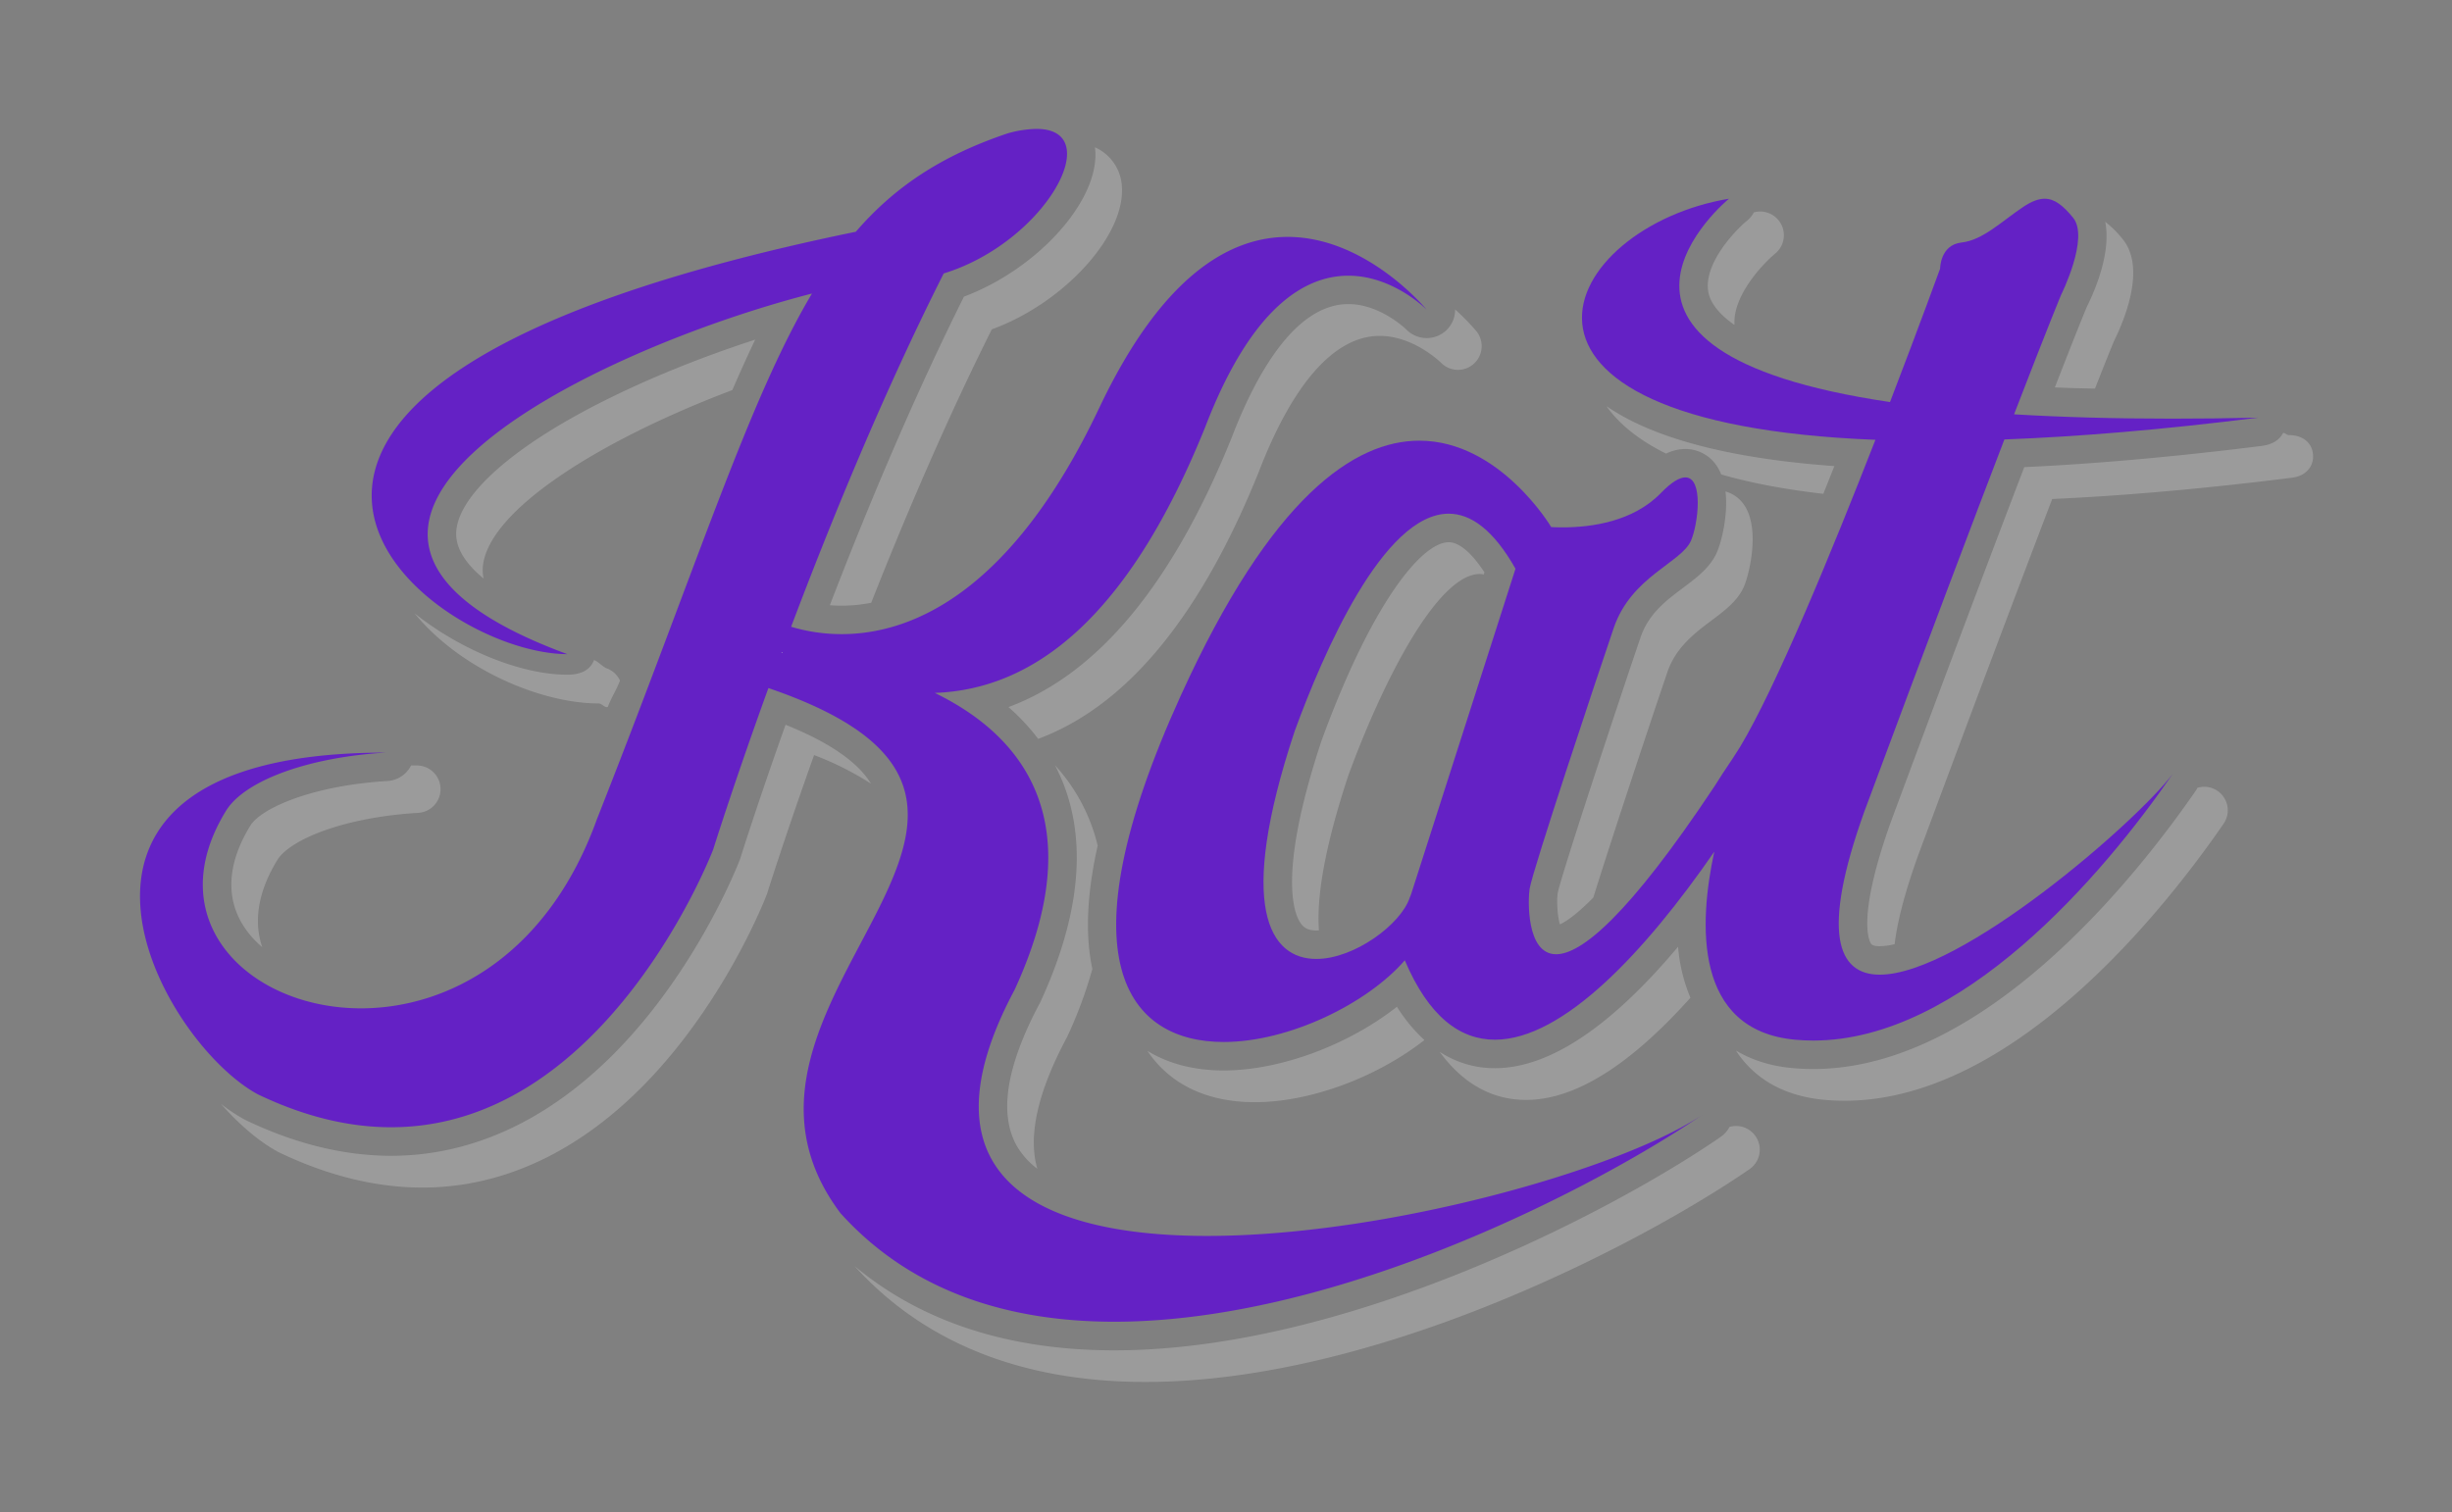
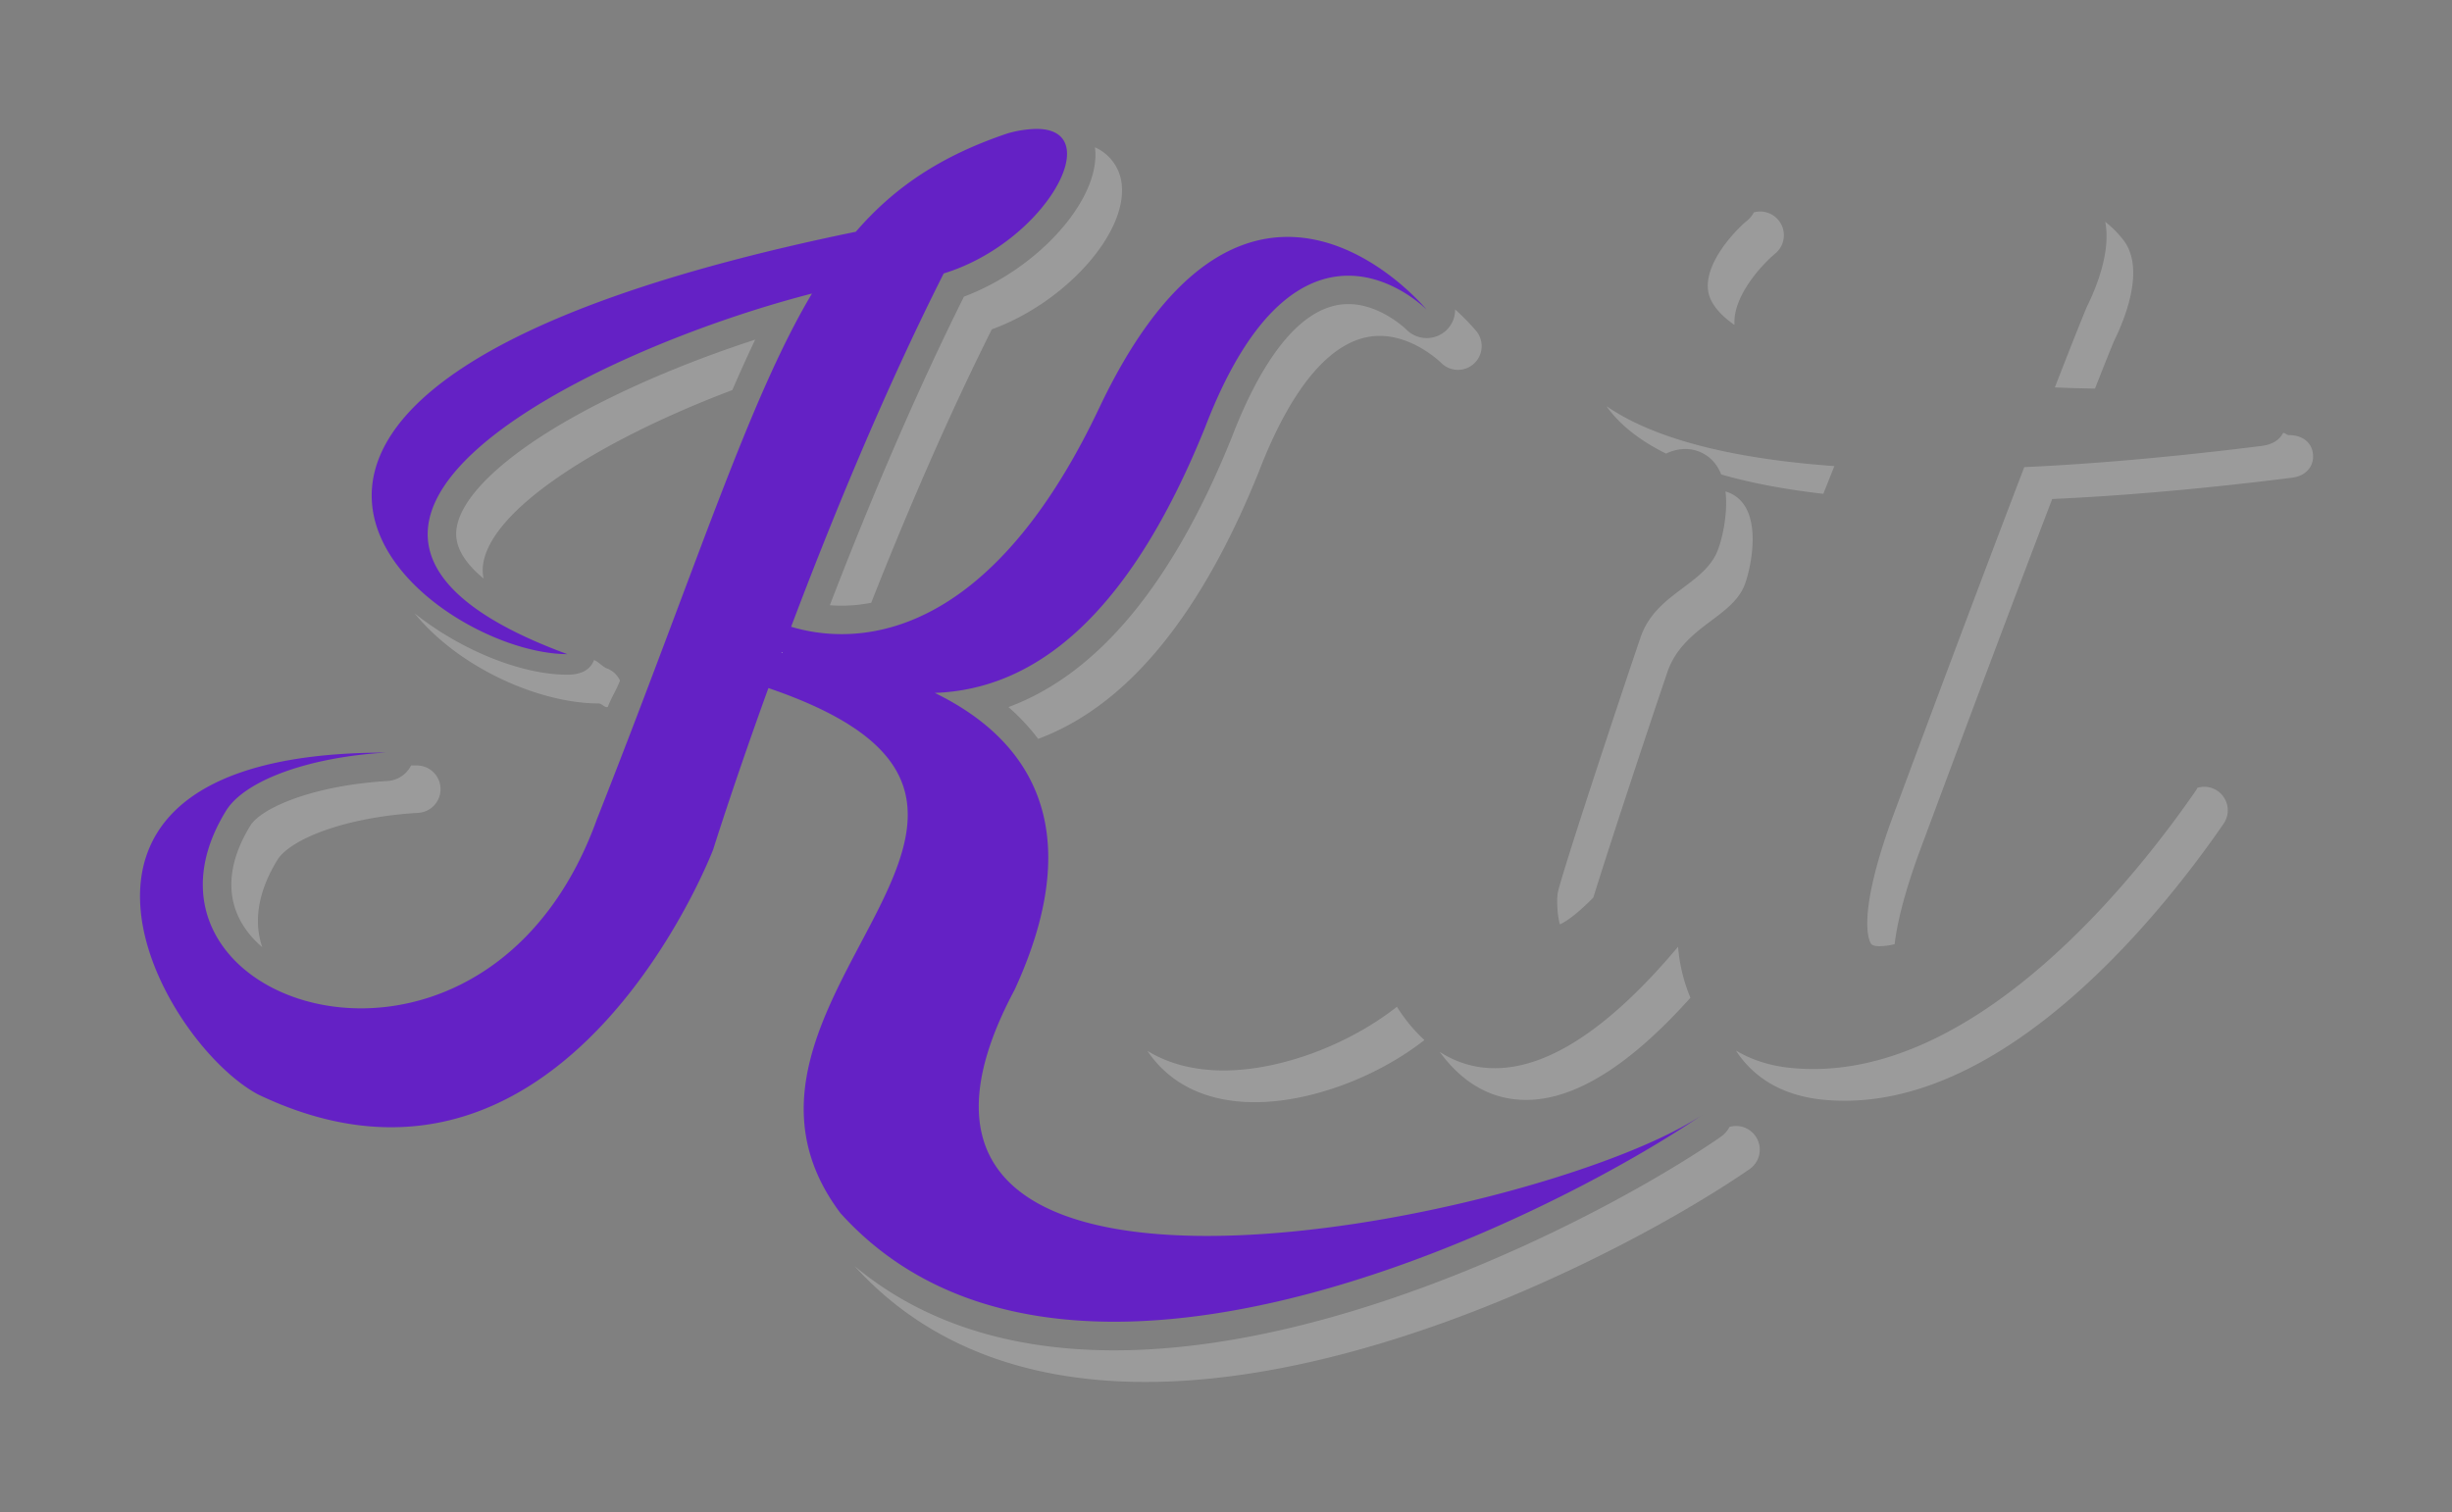
<svg xmlns="http://www.w3.org/2000/svg" id="Layer_1" data-name="Layer 1" viewBox="0 0 1278.93 788.83">
  <rect x="0" y="0" width="1278.93" height="788.83" fill="#808080" stroke="none" />
  <defs>
    <style>.cls-1{fill:none;}.cls-2{fill:#b7b7b7;opacity:0.5;}.cls-3{fill:#6421c5;}.cls-4{fill:#fff;}</style>
  </defs>
  <title>logo</title>
  <path class="cls-1" d="M316.5,348.7a12.34,12.34,0,0,1,6.88,6.36c6-15.84,11.67-30.91,17-45.1C356,268.26,369.2,233.23,382,203.51c-69,26.08-128.69,63.29-130.2,93.07a21.14,21.14,0,0,0,.45,5.22c10.68,8.8,27.1,17.42,48.81,25.42a14.7,14.7,0,0,1,9.48,16.43,14.27,14.27,0,0,1-.69,2.49C312.15,347.05,314.4,347.93,316.5,348.7Z" />
  <path class="cls-1" d="M703.27,404.61C689.4,446.5,686.84,471.05,688,485.36c14.19-.89,31-14.92,33.25-21.7.27-.8.55-1.53.85-2.25l51.85-161.69a11.18,11.18,0,0,0-2-.26C749.62,299.46,721,356.06,703.27,404.61Z" />
  <path class="cls-1" d="M897.79,247.53a34.85,34.85,0,0,1,2.2,8.9,17.4,17.4,0,0,1,9.91,7.32c8.16,12.37,2.6,35.61-.24,42.23-3.21,7.49-9.86,12.47-16.91,17.75-8.74,6.54-18.65,14-23.07,27-9.67,28.44-29.49,88.2-38.62,117.59,11.05-11.26,27.43-31.11,50.76-66.21,2.41-3.95,5.58-8.81,9.43-14.43,1.19-1.85,2.4-3.76,3.62-5.67,12.44-20.64,31.7-63.31,56.18-124.33C929.91,255.21,912.35,251.73,897.79,247.53Z" />
  <path class="cls-2" d="M897.65,593l-1.4,1c-56,38.24-193.84,110.5-315,110.5-55.11,0-100.56-14.83-135.56-44C482,700.59,533.07,721,597.5,721c120.64,0,257.91-72,313.67-110.08.47-.31.93-.63,1.37-.94a12.36,12.36,0,0,0-10.43-22.05A14.6,14.6,0,0,1,897.65,593Z" />
  <path class="cls-2" d="M754.11,172.57A14.91,14.91,0,0,1,733.6,172c-.13-.14-13.55-13.35-30.31-13.35-28.19,0-48.6,37.73-60.85,69.61C611.73,304.5,572.68,351.6,526,368.9a110,110,0,0,1,15.48,16.59c46-17.08,84.53-63.61,115-139.08,17.91-46.62,39.72-71.16,63.14-71.16,17.84,0,31.92,13.93,32.06,14.07a12.38,12.38,0,0,0,18.39-16.53,120.25,120.25,0,0,0-11.11-11.38A14.77,14.77,0,0,1,754.11,172.57Z" />
  <path class="cls-2" d="M502.78,154.76c-23.22,46.58-46.71,100.64-69.95,161q3.06.24,6.15.24a80,80,0,0,0,15.43-1.52c20.94-53,42-100.86,62.91-142.65,38.61-14.06,71.5-50.83,67.61-76.8a23.69,23.69,0,0,0-13.82-18.19C574.56,103.55,541.68,140.18,502.78,154.76Z" />
-   <path class="cls-2" d="M554.55,408.63c12.44,31.56,8.46,69.92-11.84,114q-.18.4-.39.78c-17.69,33.15-21.57,58.45-11.52,75.2a41,41,0,0,0,10.28,11.19c-5-17,.14-40,15.36-68.52.12-.21.23-.43.33-.65a228.93,228.93,0,0,0,13-35.11q-5.71-26.37,2.77-64.35a94.87,94.87,0,0,0-22.33-42A100.85,100.85,0,0,1,554.55,408.63Z" />
-   <path class="cls-2" d="M409.74,378.11c-14.76,41.46-23.44,69.17-23.53,69.48s-.19.57-.3.86c-.6,1.56-14.93,38.71-43.84,76.25C302.62,575.9,254.87,603,204,603c-24.63,0-50.21-6.29-76-18.69l-.66-.34a90.25,90.25,0,0,1-12.16-8.12c9.5,10.78,19.8,19.62,29.65,25l.55.29c25.48,12.24,50.69,18.45,74.95,18.45,50.1,0,97.18-26.73,136.13-77.3,28.7-37.25,42.9-74.07,43.49-75.62a6.84,6.84,0,0,0,.25-.72c.1-.31,9.12-29.14,24.42-72a157.63,157.63,0,0,1,29.66,14.9C447.5,397.61,432.61,387.32,409.74,378.11Z" />
  <path class="cls-2" d="M323.38,355.06a12.34,12.34,0,0,0-6.88-6.36c-2.1-.77-4.35-3.46-6.66-4.37-2.11,5.71-7.62,7.67-13.93,7.67h0c-23.95,0-55.47-12.73-79.74-32.09C240,349.14,282.15,367,312.19,367h0c1.71,0,3.34,2.46,4.83,1.82C319.21,363.19,321.32,360.5,323.38,355.06Z" />
  <path class="cls-2" d="M251.79,296.58c1.51-29.78,61.16-67,130.2-93.07q6-13.89,11.91-26.31c-33.56,10.86-66.78,24.85-93.14,39.45-39.05,21.62-61.94,43.83-62.81,61-.4,8,4.55,16.16,14.29,24.19A21.14,21.14,0,0,1,251.79,296.58Z" />
  <path class="cls-2" d="M202.1,407.47c-37.76,2.24-64.85,13.46-71.33,22.95-11.43,18.41-13.19,35.84-5.11,50.43a48.61,48.61,0,0,0,11.13,13.3c-4.73-13.87-2-29.61,8.21-46,6.94-10.23,34.26-21.75,73.26-24.07a12.38,12.38,0,0,0-.73-24.73c-1.06,0-2.07,0-3.12,0A14.78,14.78,0,0,1,202.1,407.47Z" />
  <path class="cls-2" d="M1179.65,232.64c-44.66,5.61-86.25,9.33-123.82,11.07-19.1,49.91-42.48,112.09-69.52,184.89-18.11,50.59-11.24,62.56-10.39,63.76.24.35.91,1.3,4.54,1.3a33.8,33.8,0,0,0,7.77-1.07c1.16-10,4.47-24.58,12.06-45.8,27.38-73.71,51-136.42,70.12-186.45,37.89-1.7,80-5.44,125.23-11.12,6.54-.82,11.29-5.4,10.81-12S1200.57,227,1194.11,227h-.28c-1,0-2-1.18-3-1.16C1188.66,230.07,1184.58,232,1179.65,232.64Z" />
  <path class="cls-2" d="M945.78,557.73c-3.57,0-7.17-.16-10.7-.48-11.41-1-21.28-4.17-29.64-9.17.55.83,1.07,1.69,1.66,2.48,10,13.64,25,21.46,44.51,23.26,3.46.31,7,.47,10.48.47,88.57,0,167.73-101,197.65-144.45A12.29,12.29,0,0,0,1146.15,411c-.23.42-.41.84-.68,1.24C1115.32,456,1035.53,557.73,945.78,557.73Z" />
  <path class="cls-2" d="M1088.59,159.81c-1,2.31-5.85,14.12-16.82,42.33,6.78.28,13.81.47,20.94.61,6.26-15.9,9.26-23.2,9.93-24.82,5.62-11.34,16.76-38.31,4.47-53.23a53.08,53.08,0,0,0-9.07-9C1101.18,131.32,1093.18,150.53,1088.59,159.81Z" />
  <path class="cls-2" d="M911.19,115.17c-6.44,5.29-23.93,23.73-19.82,38.6,1,3.57,4.08,9.37,13.32,15.76-1-15.13,14.59-31.73,21.27-37.26a12.39,12.39,0,0,0-7.87-21.93,12.64,12.64,0,0,0-2,.17c-.43.07-.84.17-1.27.25A14.59,14.59,0,0,1,911.19,115.17Z" />
  <path class="cls-2" d="M875.26,493.93c-35.37,42.09-67.4,63.36-95.54,63.36a51.93,51.93,0,0,1-28.87-8.59c12.23,16.69,27.35,25.15,45.18,25.15,25.31,0,54-17.92,85.68-53.31A86.79,86.79,0,0,1,875.26,493.93Z" />
  <path class="cls-2" d="M879,234.25a19.65,19.65,0,0,1,16.62,9.1,23.47,23.47,0,0,1,2.13,4.18c14.56,4.2,32.12,7.68,53.26,10.11,1.9-4.72,3.82-9.53,5.78-14.48-43.38-3.12-77.7-10.45-102.21-21.86a115.69,115.69,0,0,1-16.68-9.41c6,8.48,15.68,17.12,31.1,24.77A23.17,23.17,0,0,1,879,234.25Z" />
  <path class="cls-2" d="M869.68,350.69c4.42-13,14.33-20.42,23.07-27,7-5.28,13.7-10.26,16.91-17.75,2.84-6.62,8.4-29.86.24-42.23a17.4,17.4,0,0,0-9.91-7.32c1.46,12.37-2.13,26.29-4.36,31.49-3.47,8.1-10.38,13.27-17.7,18.76-8.87,6.64-18,13.51-22.21,25.78-12.35,36.3-41.5,124.44-43.25,133.55-.59,4-.16,12.11,1.17,16.3,2.71-1.23,8.23-4.65,17.42-14C840.19,438.89,860,379.13,869.68,350.69Z" />
  <path class="cls-2" d="M728.61,525.23c-24.94,19.7-60.54,33.25-90.37,33.25-15.52,0-28.9-3.55-39.81-10.26,11.75,17.52,31.1,26.82,56.12,26.82,29.17,0,63.94-13.22,88.41-32.42A84.71,84.71,0,0,1,728.61,525.23Z" />
-   <path class="cls-2" d="M689.3,386.39c-23.24,70.21-14.16,90.76-10.82,95.39,1.31,1.81,3.29,3.67,8.08,3.67.46,0,.93-.06,1.4-.09-1.12-14.31,1.44-38.86,15.31-80.75,17.75-48.55,46.35-105.15,68.65-105.15a11.18,11.18,0,0,1,2,.26l.35-1.09c-6.62-10.2-13.14-15.73-18.64-15.73C741.43,282.9,715.43,314.91,689.3,386.39Z" />
  <path class="cls-3" d="M134.38,570.88C159.6,583,182.81,588.11,204,588.11,316.76,588.11,372,443.16,372,443.16s10.64-34.1,28.79-84.18c182.21,62.08-46,162.64,37.56,273.93,37.24,41.3,88.16,56.66,142.81,56.66,117.87,0,253.19-71.38,306.72-107.94-41.61,28.06-164,63.18-258.23,63.18-88.67,0-152.4-31.09-100.46-128.39,40.74-88.49,3.83-132.77-41.63-154.92,51.36-1.8,100.75-38.72,141.08-138.75,24.13-62.81,52.2-78.91,74.62-78.91,23.56,0,40.88,17.76,40.88,17.76s-31.15-38-72.51-38c-30.06,0-65.5,20-98.32,89.29C526.83,311,474,330.84,439,330.84A91.87,91.87,0,0,1,412.64,327c20.79-55.12,48.3-122.32,79.58-184.33,52.77-16.19,85.61-75.41,48.41-75.42a58.6,58.6,0,0,0-15.12,2.35c-34.07,11.48-58.65,27.6-79.12,51.31C48.58,202.63,221.25,341.08,295.91,341.28,118.67,276,306,183.36,423.51,153.15c-33.08,55.53-59.46,140.72-112.13,274.16-25.63,71.18-77.74,98.76-123.08,98.76-58.64,0-106-46.13-70-103.72,10.25-15.46,43-27.34,82.93-29.7C.7,392.65,82.4,542.62,134.38,570.88ZM407.71,340.19l.5.24-.57-.05C407.67,340.31,407.69,340.24,407.71,340.19Z" />
  <path class="cls-4" d="M407.72,340.19a2,2,0,0,0-.07.19l.56.05Z" />
-   <path class="cls-3" d="M638.24,543.63c34.21,0,75-20.1,94.48-42.61,12.5,29.41,28.81,41.42,47,41.42,35.71,0,78.68-46.3,114.43-98.1-8.06,37.25-11,93.23,42.29,98.12q4.68.42,9.35.42c77.1,0,150.57-85.56,187.45-139.09-19.14,25.3-110.6,104.72-152.78,104.72-22.14,0-30.7-21.87-8.12-84.92,33.72-90.81,57.2-152.82,73.12-194.31,38.07-1.44,81.91-5,132.34-11.38q-23.54.53-44.73.52c-31,0-58.33-.8-82.56-2.26,18.18-47.18,24.56-62.4,24.56-62.4s14.85-29.7,6.19-40.22c-5.3-6.43-9.66-9.85-14.8-9.85-3.27,0-6.86,1.39-11.2,4.28-11.14,7.43-21,17.33-32.18,18.56s-11.14,13.62-11.14,13.62-10.87,29.89-26.14,69.61c-180.82-26.72-84-106.08-84-106.08-87.38,14.53-142.13,117.21,76.39,125.78-22.78,58.42-52,129.41-70.67,160.34-1.3,2-2.6,4.08-3.87,6.05-4,5.88-7,10.54-9.27,14.19-45.35,68.27-69.75,87.81-82.72,87.81-15.89,0-14.65-29.29-13.82-34.24,1.65-9.9,34.65-108.92,43.84-135.93S877,293.63,882,282.07c3.78-8.81,6.59-33-2.94-33-3,0-7.13,2.34-12.83,8.22C851.78,272.17,830,275.14,815,275.14c-2.11,0-4.09-.06-5.91-.15,0-.05-26.79-45.07-68.78-45.08-33.65,0-77.08,28.88-124.41,132.94C552.87,501.35,588.65,543.63,638.24,543.63Zm152.22-246.9L736,466.57c-.25.58-.5,1.14-.71,1.78-4.58,13.83-28.81,31.95-48.74,31.95-24.09,0-41.91-26.42-11.29-118.79C690.1,340.89,721.48,268.06,755.61,268,767.09,268,778.88,276.27,790.46,296.73Z" />
</svg>